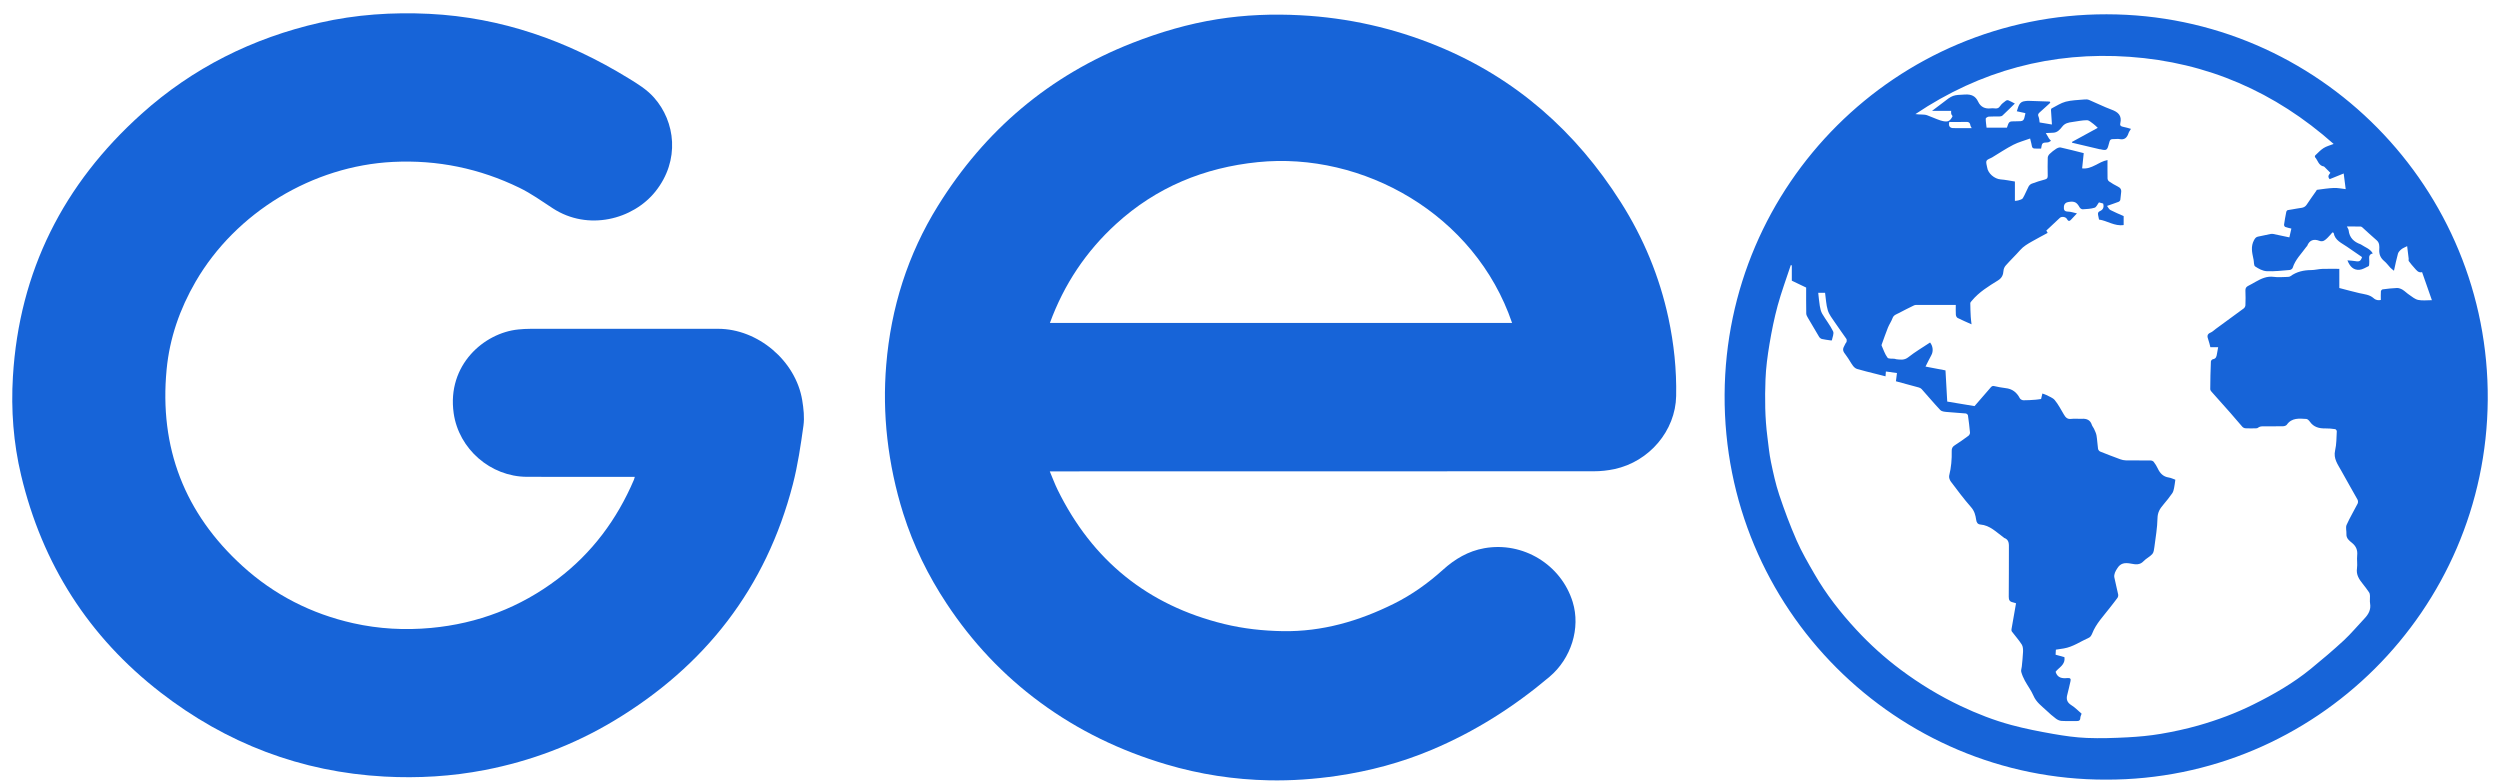
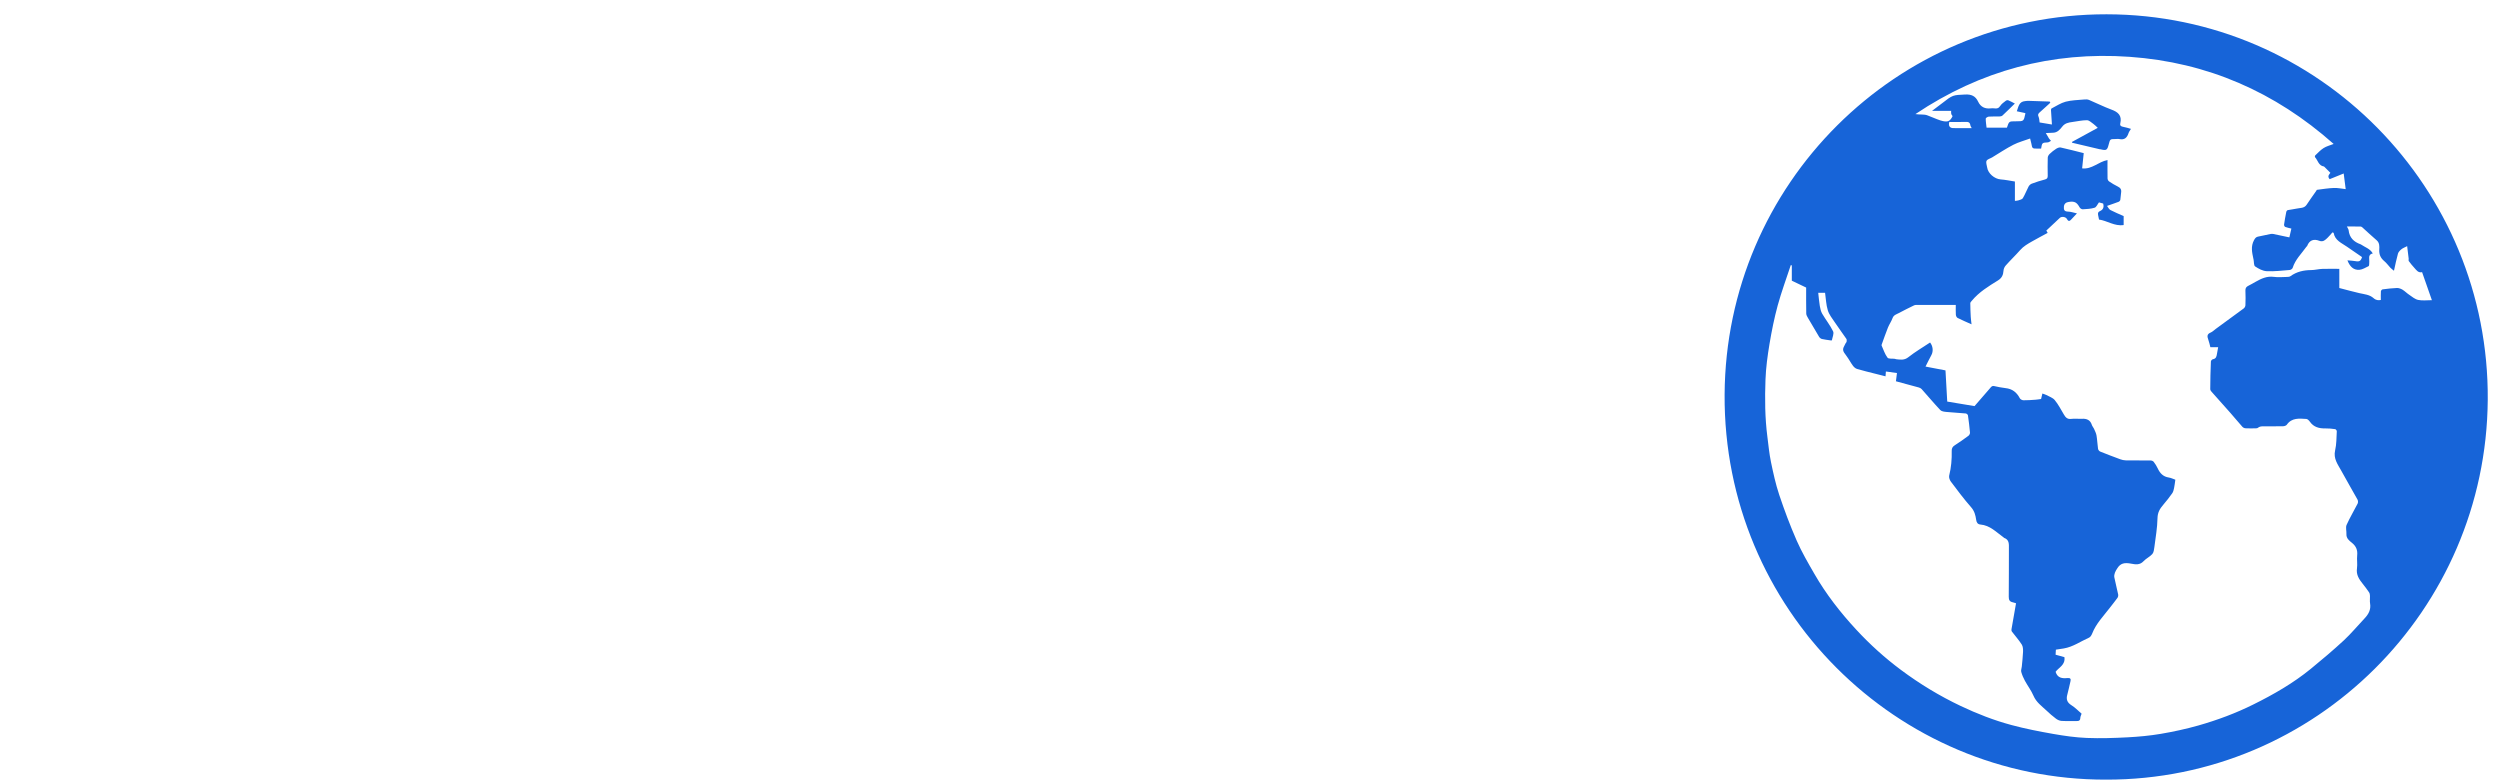
<svg xmlns="http://www.w3.org/2000/svg" width="102" height="32" viewBox="0 0 102 32" fill="none">
-   <path d="M42.831 19.232C42.942 19.496 43.034 19.744 43.15 19.982C44.565 22.865 46.827 24.696 49.941 25.458C50.727 25.65 51.529 25.738 52.339 25.751C53.948 25.777 55.442 25.342 56.872 24.631C57.606 24.266 58.263 23.796 58.87 23.249C59.358 22.809 59.902 22.484 60.56 22.367C62.134 22.086 63.696 23.033 64.166 24.561C64.493 25.625 64.108 26.865 63.217 27.616C61.765 28.842 60.177 29.849 58.425 30.588C57.181 31.113 55.886 31.459 54.55 31.655C53.629 31.789 52.705 31.856 51.775 31.837C50.35 31.808 48.952 31.594 47.583 31.187C45.723 30.635 43.998 29.808 42.432 28.653C40.922 27.541 39.66 26.195 38.625 24.63C37.867 23.485 37.268 22.264 36.853 20.953C36.538 19.953 36.322 18.932 36.203 17.889C36.09 16.889 36.075 15.889 36.158 14.888C36.35 12.556 37.037 10.378 38.271 8.393C40.184 5.313 42.816 3.08 46.197 1.754C47.324 1.313 48.48 0.972 49.675 0.783C50.798 0.605 51.93 0.562 53.067 0.623C54.998 0.726 56.859 1.143 58.646 1.876C61.831 3.182 64.291 5.354 66.128 8.25C67.054 9.709 67.709 11.286 68.073 12.98C68.298 14.028 68.408 15.088 68.387 16.158C68.36 17.576 67.291 18.834 65.869 19.139C65.593 19.198 65.305 19.228 65.024 19.228C57.697 19.233 50.37 19.232 43.044 19.232C42.984 19.232 42.923 19.232 42.831 19.232ZM42.836 13.176C49.133 13.176 55.411 13.176 61.693 13.176C60.179 8.732 55.602 6.181 51.32 6.615C49.128 6.838 47.177 7.638 45.537 9.137C44.308 10.258 43.411 11.605 42.836 13.176Z" fill="#1764D8" />
-   <path d="M25.9 19.457C25.832 19.457 25.778 19.457 25.723 19.457C24.313 19.456 22.902 19.459 21.493 19.454C20.017 19.448 18.717 18.32 18.51 16.859C18.23 14.891 19.75 13.581 21.147 13.442C21.309 13.426 21.472 13.416 21.636 13.416C24.189 13.414 26.744 13.414 29.298 13.415C30.921 13.415 32.468 14.721 32.731 16.331C32.786 16.671 32.827 17.029 32.781 17.364C32.669 18.167 32.551 18.975 32.349 19.758C31.256 23.99 28.766 27.176 25.047 29.409C23.415 30.389 21.654 31.053 19.783 31.416C18.43 31.678 17.064 31.758 15.688 31.684C12.283 31.5 9.237 30.332 6.549 28.251C3.616 25.98 1.724 23.012 0.862 19.394C0.547 18.071 0.445 16.721 0.527 15.365C0.785 11.065 2.589 7.508 5.768 4.652C7.86 2.771 10.31 1.55 13.05 0.926C14.52 0.592 16.009 0.491 17.514 0.565C20.455 0.711 23.138 1.657 25.634 3.188C26.009 3.418 26.384 3.644 26.681 3.978C27.556 4.959 27.756 6.54 26.742 7.812C25.83 8.956 23.991 9.437 22.554 8.499C22.109 8.208 21.672 7.895 21.196 7.663C19.57 6.872 17.851 6.516 16.035 6.606C12.767 6.766 9.624 8.659 7.979 11.495C7.336 12.605 6.92 13.795 6.798 15.074C6.492 18.264 7.531 20.949 9.897 23.098C11.189 24.272 12.705 25.045 14.411 25.427C15.456 25.661 16.514 25.718 17.583 25.62C19.496 25.443 21.224 24.782 22.757 23.621C24.159 22.558 25.174 21.191 25.864 19.575C25.876 19.54 25.884 19.505 25.9 19.457Z" fill="#1764D8" />
  <path d="M85.924 31.809C77.4 31.826 70.312 24.86 70.364 16.096C70.413 7.515 77.367 0.576 85.947 0.583C94.614 0.591 101.568 7.688 101.5 16.32C101.432 24.892 94.461 31.831 85.924 31.809ZM86.943 5.258C86.904 5.325 86.865 5.371 86.847 5.425C86.788 5.61 86.685 5.72 86.473 5.674C86.415 5.662 86.353 5.673 86.293 5.673C86.098 5.673 86.09 5.679 86.039 5.879C85.976 6.131 85.944 6.15 85.7 6.091C85.691 6.09 85.681 6.091 85.672 6.09C85.297 6.001 84.921 5.912 84.545 5.824C84.542 5.814 84.538 5.802 84.534 5.792C84.886 5.6 85.237 5.408 85.589 5.216C85.523 5.156 85.47 5.098 85.407 5.053C85.324 4.995 85.235 4.905 85.148 4.905C84.951 4.904 84.753 4.952 84.555 4.977C84.396 4.998 84.249 5.023 84.138 5.168C84.043 5.292 83.934 5.416 83.752 5.416C83.669 5.416 83.587 5.423 83.469 5.429C83.517 5.512 83.553 5.58 83.595 5.644C83.619 5.681 83.652 5.712 83.681 5.746C83.638 5.768 83.595 5.807 83.551 5.809C83.32 5.822 83.317 5.822 83.277 6.063C83.228 6.063 83.179 6.063 83.129 6.063C82.916 6.063 82.917 6.063 82.877 5.846C82.867 5.789 82.85 5.733 82.829 5.651C82.596 5.737 82.357 5.798 82.142 5.908C81.844 6.061 81.565 6.25 81.277 6.423C81.2 6.469 81.085 6.494 81.052 6.562C81.017 6.63 81.062 6.739 81.075 6.829C81.11 7.077 81.376 7.301 81.626 7.32C81.822 7.334 82.016 7.376 82.208 7.406C82.208 7.684 82.208 7.942 82.208 8.196C82.253 8.19 82.3 8.192 82.34 8.178C82.408 8.154 82.501 8.138 82.531 8.087C82.622 7.936 82.683 7.767 82.766 7.611C82.793 7.562 82.844 7.513 82.895 7.494C83.073 7.428 83.254 7.369 83.437 7.322C83.528 7.298 83.548 7.254 83.547 7.169C83.543 6.923 83.541 6.676 83.548 6.431C83.55 6.379 83.587 6.318 83.625 6.281C83.707 6.202 83.797 6.131 83.892 6.07C83.945 6.037 84.021 6.005 84.077 6.018C84.389 6.087 84.698 6.169 85.016 6.248C84.995 6.454 84.974 6.657 84.951 6.87C85.352 6.916 85.612 6.602 85.986 6.53C85.986 6.788 85.983 7.036 85.988 7.284C85.989 7.325 86.018 7.38 86.051 7.402C86.164 7.478 86.28 7.55 86.403 7.609C86.512 7.661 86.561 7.731 86.542 7.853C86.526 7.952 86.526 8.054 86.509 8.153C86.504 8.184 86.469 8.222 86.439 8.234C86.293 8.29 86.143 8.339 85.967 8.401C86.016 8.464 86.048 8.54 86.104 8.569C86.279 8.66 86.463 8.735 86.645 8.816C86.645 8.933 86.645 9.052 86.645 9.182C86.272 9.238 85.972 9.003 85.64 8.958C85.626 8.887 85.615 8.835 85.604 8.781C85.59 8.708 85.591 8.65 85.677 8.613C85.809 8.557 85.853 8.449 85.808 8.304C85.746 8.287 85.677 8.268 85.638 8.257C85.576 8.337 85.533 8.452 85.46 8.475C85.306 8.523 85.139 8.529 84.975 8.539C84.935 8.541 84.874 8.504 84.853 8.467C84.732 8.253 84.647 8.202 84.401 8.239C84.298 8.255 84.217 8.307 84.207 8.433C84.198 8.559 84.221 8.629 84.371 8.633C84.492 8.635 84.612 8.68 84.739 8.706C84.661 8.789 84.587 8.866 84.516 8.945C84.449 9.017 84.398 9.057 84.331 8.935C84.28 8.842 84.113 8.823 84.043 8.888C83.859 9.059 83.677 9.232 83.49 9.407C83.51 9.441 83.527 9.47 83.545 9.502C83.326 9.621 83.113 9.732 82.905 9.851C82.732 9.95 82.559 10.048 82.423 10.203C82.234 10.418 82.026 10.615 81.837 10.829C81.786 10.885 81.747 10.97 81.743 11.044C81.731 11.219 81.676 11.343 81.515 11.443C81.131 11.68 80.743 11.917 80.449 12.272C80.424 12.302 80.388 12.337 80.388 12.37C80.388 12.553 80.397 12.737 80.406 12.921C80.411 13.017 80.426 13.113 80.439 13.232C80.229 13.138 80.046 13.061 79.869 12.971C79.832 12.953 79.803 12.889 79.799 12.845C79.79 12.713 79.796 12.58 79.796 12.44C79.241 12.44 78.705 12.44 78.169 12.441C78.139 12.441 78.107 12.453 78.079 12.466C77.875 12.567 77.669 12.666 77.47 12.774C77.376 12.825 77.263 12.85 77.217 12.977C77.169 13.111 77.082 13.232 77.028 13.365C76.936 13.595 76.856 13.83 76.771 14.063C76.767 14.075 76.766 14.093 76.772 14.104C76.847 14.27 76.903 14.45 77.01 14.592C77.053 14.65 77.206 14.625 77.31 14.64C77.328 14.642 77.344 14.654 77.362 14.656C77.534 14.675 77.692 14.706 77.859 14.575C78.139 14.354 78.449 14.172 78.747 13.974C78.867 14.125 78.885 14.334 78.8 14.489C78.715 14.644 78.638 14.804 78.561 14.956C78.834 15.008 79.104 15.06 79.376 15.112C79.4 15.546 79.424 15.966 79.447 16.384C79.825 16.446 80.195 16.507 80.561 16.569C80.773 16.325 80.983 16.082 81.193 15.84C81.236 15.791 81.271 15.732 81.356 15.751C81.511 15.784 81.667 15.819 81.824 15.835C82.1 15.863 82.283 16.007 82.409 16.249C82.431 16.293 82.507 16.331 82.56 16.331C82.724 16.334 82.889 16.319 83.054 16.308C83.134 16.302 83.212 16.288 83.276 16.279C83.297 16.19 83.314 16.123 83.329 16.056C83.396 16.081 83.445 16.092 83.488 16.115C83.607 16.18 83.754 16.226 83.834 16.324C83.979 16.501 84.087 16.71 84.205 16.91C84.273 17.026 84.344 17.111 84.502 17.091C84.647 17.073 84.797 17.093 84.945 17.086C85.141 17.076 85.286 17.136 85.349 17.34C85.366 17.394 85.412 17.439 85.435 17.493C85.474 17.583 85.522 17.673 85.538 17.768C85.568 17.947 85.574 18.131 85.6 18.312C85.606 18.353 85.647 18.407 85.684 18.422C85.957 18.532 86.231 18.637 86.507 18.738C86.577 18.764 86.656 18.782 86.731 18.783C87.069 18.788 87.406 18.783 87.744 18.788C87.786 18.788 87.844 18.809 87.869 18.841C87.932 18.923 87.99 19.012 88.033 19.106C88.126 19.306 88.255 19.449 88.487 19.483C88.581 19.497 88.671 19.544 88.754 19.572C88.735 19.698 88.725 19.807 88.702 19.913C88.687 19.985 88.669 20.066 88.627 20.125C88.511 20.288 88.389 20.447 88.258 20.598C88.122 20.756 88.031 20.909 88.026 21.141C88.019 21.536 87.948 21.931 87.898 22.325C87.885 22.421 87.873 22.538 87.814 22.605C87.713 22.718 87.561 22.785 87.457 22.897C87.308 23.058 87.132 23.032 86.959 22.999C86.672 22.942 86.513 22.984 86.386 23.187C86.35 23.244 86.311 23.302 86.289 23.365C86.268 23.424 86.253 23.493 86.264 23.552C86.311 23.786 86.372 24.019 86.421 24.254C86.43 24.297 86.417 24.359 86.391 24.395C86.293 24.532 86.185 24.661 86.083 24.795C85.824 25.134 85.52 25.44 85.361 25.848C85.335 25.912 85.29 25.991 85.233 26.016C84.89 26.167 84.579 26.394 84.2 26.457C84.093 26.475 83.986 26.49 83.88 26.506C83.875 26.58 83.872 26.647 83.868 26.712C83.994 26.747 84.115 26.779 84.228 26.811C84.276 27.132 83.993 27.235 83.868 27.41C83.947 27.668 84.143 27.686 84.356 27.664C84.361 27.663 84.366 27.664 84.37 27.664C84.469 27.658 84.501 27.699 84.475 27.798C84.43 27.978 84.397 28.161 84.347 28.338C84.292 28.532 84.338 28.663 84.516 28.774C84.67 28.869 84.796 29.006 84.929 29.119C84.908 29.184 84.879 29.235 84.877 29.287C84.874 29.398 84.819 29.422 84.719 29.419C84.516 29.413 84.311 29.426 84.109 29.413C84.03 29.408 83.944 29.368 83.88 29.319C83.744 29.218 83.617 29.105 83.495 28.989C83.3 28.806 83.079 28.652 82.966 28.386C82.874 28.171 82.727 27.98 82.615 27.773C82.553 27.659 82.501 27.538 82.467 27.414C82.449 27.349 82.482 27.271 82.489 27.199C82.507 26.998 82.533 26.798 82.54 26.597C82.543 26.496 82.539 26.376 82.488 26.297C82.368 26.109 82.217 25.943 82.082 25.764C82.066 25.742 82.064 25.702 82.069 25.672C82.129 25.32 82.192 24.968 82.254 24.613C82.208 24.599 82.165 24.583 82.122 24.574C81.995 24.549 81.956 24.48 81.957 24.346C81.966 23.692 81.959 23.038 81.963 22.384C81.963 22.203 81.985 22.021 81.765 21.944C81.757 21.941 81.752 21.93 81.745 21.925C81.45 21.714 81.194 21.433 80.799 21.4C80.688 21.391 80.642 21.315 80.628 21.209C80.601 21.02 80.557 20.848 80.418 20.691C80.127 20.36 79.862 20.005 79.597 19.652C79.547 19.587 79.508 19.476 79.527 19.403C79.61 19.07 79.638 18.735 79.63 18.395C79.627 18.295 79.662 18.226 79.752 18.169C79.943 18.048 80.128 17.916 80.311 17.781C80.347 17.755 80.379 17.694 80.376 17.652C80.355 17.416 80.326 17.181 80.292 16.946C80.288 16.916 80.237 16.872 80.204 16.869C79.941 16.845 79.676 16.833 79.412 16.807C79.327 16.799 79.217 16.786 79.165 16.731C78.903 16.453 78.657 16.159 78.401 15.873C78.374 15.843 78.328 15.82 78.287 15.809C77.979 15.724 77.67 15.642 77.354 15.556C77.367 15.455 77.381 15.344 77.396 15.219C77.245 15.198 77.099 15.178 76.944 15.157C76.938 15.228 76.935 15.277 76.929 15.354C76.786 15.317 76.656 15.285 76.527 15.252C76.273 15.187 76.018 15.128 75.768 15.053C75.702 15.034 75.638 14.975 75.596 14.917C75.504 14.793 75.435 14.653 75.342 14.53C75.162 14.293 75.155 14.271 75.299 14.01C75.311 13.986 75.338 13.966 75.341 13.942C75.346 13.904 75.352 13.855 75.333 13.827C75.177 13.598 75.011 13.377 74.857 13.146C74.752 12.99 74.627 12.835 74.574 12.659C74.505 12.432 74.497 12.186 74.463 11.947C74.368 11.947 74.283 11.947 74.184 11.947C74.206 12.133 74.218 12.31 74.248 12.484C74.267 12.593 74.292 12.708 74.347 12.802C74.489 13.045 74.669 13.267 74.79 13.518C74.835 13.611 74.762 13.762 74.74 13.887C74.739 13.89 74.702 13.89 74.682 13.887C74.566 13.87 74.449 13.857 74.335 13.831C74.291 13.82 74.244 13.783 74.221 13.745C74.065 13.488 73.914 13.229 73.764 12.97C73.733 12.916 73.696 12.853 73.695 12.795C73.688 12.444 73.691 12.094 73.691 11.732C73.507 11.645 73.312 11.55 73.106 11.452C73.106 11.246 73.106 11.036 73.106 10.827C73.092 10.823 73.078 10.82 73.064 10.817C72.884 11.365 72.682 11.907 72.53 12.463C72.39 12.978 72.284 13.504 72.196 14.031C72.116 14.512 72.05 14.999 72.032 15.486C72.003 16.264 72.009 17.045 72.109 17.82C72.153 18.164 72.185 18.51 72.255 18.848C72.349 19.3 72.447 19.755 72.593 20.191C72.804 20.821 73.037 21.445 73.304 22.054C73.51 22.523 73.77 22.969 74.027 23.414C74.504 24.243 75.09 24.994 75.738 25.693C76.294 26.294 76.9 26.842 77.557 27.331C78.324 27.903 79.135 28.395 79.999 28.805C80.668 29.122 81.355 29.39 82.066 29.581C82.628 29.733 83.203 29.844 83.776 29.945C84.228 30.024 84.686 30.09 85.143 30.108C85.695 30.13 86.25 30.112 86.802 30.083C87.257 30.059 87.713 30.017 88.161 29.941C88.677 29.853 89.192 29.742 89.696 29.599C90.466 29.379 91.218 29.101 91.936 28.743C92.763 28.333 93.563 27.875 94.28 27.289C94.74 26.913 95.194 26.529 95.63 26.126C95.926 25.851 96.185 25.535 96.464 25.242C96.633 25.066 96.743 24.876 96.699 24.618C96.682 24.519 96.7 24.413 96.695 24.312C96.692 24.263 96.685 24.208 96.659 24.169C96.578 24.049 96.49 23.933 96.399 23.819C96.251 23.634 96.126 23.451 96.165 23.189C96.19 23.017 96.154 22.835 96.173 22.661C96.196 22.442 96.128 22.283 95.958 22.146C95.845 22.056 95.724 21.962 95.734 21.786C95.741 21.662 95.695 21.519 95.741 21.416C95.874 21.118 96.044 20.837 96.192 20.546C96.214 20.503 96.211 20.427 96.187 20.384C95.97 19.991 95.741 19.604 95.526 19.209C95.386 18.951 95.194 18.715 95.273 18.374C95.332 18.123 95.326 17.856 95.341 17.594C95.343 17.566 95.301 17.512 95.274 17.509C95.143 17.491 95.01 17.476 94.877 17.479C94.623 17.484 94.401 17.43 94.244 17.207C94.209 17.158 94.15 17.096 94.099 17.093C93.808 17.076 93.507 17.036 93.302 17.328C93.275 17.366 93.201 17.39 93.148 17.391C92.862 17.397 92.575 17.392 92.289 17.395C92.251 17.395 92.211 17.407 92.175 17.421C92.14 17.434 92.108 17.474 92.073 17.474C91.921 17.48 91.768 17.481 91.615 17.474C91.572 17.472 91.518 17.445 91.489 17.413C91.321 17.225 91.162 17.031 90.996 16.842C90.76 16.573 90.519 16.308 90.282 16.04C90.24 15.992 90.178 15.934 90.178 15.881C90.178 15.503 90.19 15.124 90.205 14.746C90.206 14.713 90.255 14.661 90.287 14.656C90.415 14.636 90.435 14.545 90.451 14.443C90.464 14.354 90.482 14.266 90.501 14.166C90.392 14.166 90.287 14.166 90.183 14.166C90.153 14.055 90.134 13.95 90.097 13.854C90.05 13.728 90.04 13.633 90.191 13.57C90.269 13.538 90.332 13.472 90.401 13.421C90.783 13.143 91.165 12.866 91.544 12.584C91.579 12.558 91.611 12.501 91.613 12.456C91.62 12.257 91.623 12.057 91.613 11.858C91.608 11.755 91.648 11.701 91.734 11.659C91.837 11.609 91.934 11.55 92.033 11.495C92.261 11.367 92.49 11.258 92.768 11.296C92.945 11.32 93.128 11.303 93.308 11.299C93.357 11.299 93.416 11.294 93.451 11.268C93.706 11.083 93.991 11.021 94.3 11.019C94.449 11.018 94.598 10.976 94.747 10.971C94.975 10.963 95.203 10.969 95.444 10.969C95.444 11.223 95.444 11.495 95.444 11.751C95.728 11.824 95.993 11.898 96.262 11.96C96.464 12.006 96.68 12.019 96.842 12.165C96.94 12.253 97.04 12.259 97.138 12.239C97.138 12.114 97.132 11.999 97.141 11.884C97.143 11.855 97.184 11.809 97.212 11.806C97.406 11.781 97.602 11.757 97.797 11.75C97.871 11.748 97.956 11.78 98.022 11.819C98.119 11.877 98.198 11.963 98.293 12.025C98.411 12.105 98.529 12.209 98.662 12.237C98.834 12.274 99.02 12.247 99.221 12.247C99.085 11.861 98.954 11.486 98.821 11.104C98.664 11.141 98.593 11.024 98.511 10.935C98.427 10.846 98.351 10.749 98.278 10.651C98.262 10.63 98.278 10.588 98.274 10.555C98.254 10.386 98.233 10.218 98.212 10.043C98.123 10.09 98.043 10.117 97.981 10.167C97.922 10.215 97.857 10.279 97.837 10.348C97.774 10.569 97.731 10.794 97.674 11.047C97.614 10.997 97.567 10.964 97.528 10.924C97.445 10.836 97.374 10.733 97.281 10.656C97.128 10.529 97.062 10.384 97.074 10.178C97.081 10.055 97.09 9.907 96.965 9.801C96.765 9.632 96.577 9.451 96.382 9.276C96.363 9.259 96.335 9.243 96.311 9.242C96.13 9.239 95.948 9.24 95.753 9.24C95.783 9.305 95.819 9.349 95.824 9.395C95.856 9.699 96.039 9.87 96.31 9.966C96.319 9.969 96.326 9.974 96.334 9.979C96.495 10.09 96.698 10.145 96.81 10.341C96.676 10.367 96.652 10.454 96.663 10.566C96.67 10.636 96.667 10.706 96.663 10.775C96.662 10.805 96.656 10.852 96.637 10.86C96.514 10.917 96.39 10.999 96.263 11.008C96.014 11.026 95.869 10.865 95.775 10.622C95.892 10.633 95.996 10.636 96.097 10.654C96.26 10.685 96.321 10.652 96.371 10.489C96.165 10.348 95.96 10.207 95.755 10.065C95.537 9.913 95.266 9.812 95.212 9.5C95.211 9.496 95.197 9.494 95.163 9.481C95.103 9.549 95.04 9.629 94.967 9.699C94.873 9.789 94.785 9.885 94.626 9.824C94.4 9.737 94.224 9.796 94.131 10.037C94.127 10.049 94.11 10.055 94.103 10.066C93.904 10.347 93.647 10.587 93.541 10.928C93.529 10.967 93.467 11.011 93.424 11.015C93.109 11.04 92.793 11.08 92.479 11.064C92.319 11.057 92.149 10.964 92.009 10.87C91.952 10.831 91.965 10.689 91.946 10.594C91.943 10.58 91.94 10.567 91.937 10.553C91.883 10.301 91.826 10.053 91.964 9.799C92.006 9.723 92.042 9.674 92.118 9.656C92.295 9.617 92.472 9.58 92.649 9.545C92.684 9.539 92.724 9.541 92.759 9.548C92.971 9.591 93.183 9.638 93.406 9.685C93.434 9.565 93.46 9.448 93.488 9.326C93.402 9.304 93.317 9.289 93.238 9.259C93.213 9.25 93.186 9.198 93.189 9.169C93.214 8.994 93.245 8.819 93.28 8.646C93.285 8.618 93.317 8.577 93.343 8.572C93.462 8.547 93.586 8.539 93.704 8.511C93.845 8.477 94.009 8.506 94.109 8.355C94.234 8.166 94.367 7.982 94.497 7.796C94.51 7.778 94.521 7.745 94.536 7.744C94.764 7.715 94.992 7.678 95.221 7.669C95.381 7.663 95.543 7.699 95.704 7.716C95.675 7.489 95.65 7.286 95.623 7.078C95.431 7.156 95.236 7.234 95.05 7.31C94.937 7.185 95.044 7.104 95.08 7.052C94.991 6.962 94.914 6.885 94.837 6.808C94.831 6.801 94.823 6.793 94.815 6.792C94.596 6.761 94.57 6.541 94.453 6.412C94.442 6.401 94.448 6.353 94.463 6.339C94.573 6.236 94.677 6.12 94.803 6.041C94.921 5.966 95.063 5.932 95.213 5.873C92.818 3.747 90.054 2.542 86.885 2.318C83.713 2.095 80.797 2.879 78.149 4.655C78.237 4.671 78.323 4.668 78.408 4.672C78.48 4.676 78.556 4.677 78.623 4.701C78.804 4.766 78.98 4.851 79.162 4.911C79.263 4.943 79.382 4.971 79.478 4.946C79.553 4.926 79.627 4.829 79.66 4.748C79.683 4.692 79.633 4.607 79.615 4.524C79.356 4.524 79.105 4.524 78.826 4.524C78.974 4.412 79.1 4.32 79.223 4.224C79.68 3.864 79.681 3.881 80.175 3.856C80.433 3.843 80.6 3.917 80.708 4.148C80.811 4.366 80.99 4.449 81.226 4.421C81.272 4.416 81.32 4.414 81.365 4.421C81.471 4.438 81.548 4.42 81.613 4.317C81.665 4.235 81.756 4.175 81.835 4.113C81.859 4.093 81.908 4.081 81.936 4.092C82.021 4.125 82.101 4.172 82.206 4.224C82.024 4.401 81.864 4.562 81.698 4.716C81.669 4.742 81.615 4.751 81.573 4.752C81.43 4.756 81.287 4.746 81.144 4.758C81.097 4.761 81.018 4.811 81.018 4.839C81.017 4.965 81.04 5.092 81.052 5.209C81.332 5.209 81.61 5.209 81.882 5.209C81.969 4.949 81.969 4.949 82.226 4.949C82.236 4.949 82.245 4.949 82.254 4.949C82.569 4.949 82.569 4.949 82.633 4.642C82.635 4.635 82.633 4.629 82.633 4.615C82.519 4.59 82.406 4.565 82.286 4.54C82.354 4.36 82.368 4.146 82.625 4.125C82.666 4.122 82.707 4.113 82.747 4.114C83.037 4.123 83.326 4.133 83.616 4.143C83.626 4.143 83.636 4.156 83.654 4.167C83.641 4.189 83.635 4.209 83.621 4.222C83.489 4.342 83.355 4.462 83.222 4.582C83.169 4.629 83.131 4.672 83.171 4.758C83.204 4.829 83.203 4.916 83.216 4.996C83.383 5.023 83.547 5.051 83.719 5.08C83.705 4.879 83.691 4.683 83.68 4.488C83.679 4.465 83.691 4.43 83.709 4.422C83.897 4.326 84.08 4.202 84.28 4.149C84.519 4.087 84.774 4.083 85.023 4.06C85.092 4.053 85.17 4.051 85.232 4.077C85.537 4.204 85.832 4.356 86.142 4.47C86.418 4.57 86.583 4.713 86.508 5.033C86.486 5.125 86.537 5.16 86.627 5.175C86.731 5.192 86.829 5.227 86.943 5.258ZM79.532 4.976C79.483 5.139 79.559 5.224 79.684 5.226C79.939 5.231 80.194 5.227 80.446 5.227C80.431 5.197 80.397 5.153 80.39 5.106C80.372 4.987 80.303 4.97 80.198 4.974C79.979 4.982 79.758 4.976 79.532 4.976Z" fill="#1764D8" />
  <path d="M79.621 4.504C79.85 4.504 80.072 4.509 80.293 4.502C80.4 4.498 80.47 4.514 80.488 4.636C80.494 4.684 80.529 4.727 80.545 4.758C80.289 4.758 80.032 4.761 79.775 4.756C79.648 4.754 79.571 4.668 79.621 4.504Z" fill="#1764D8" />
</svg>